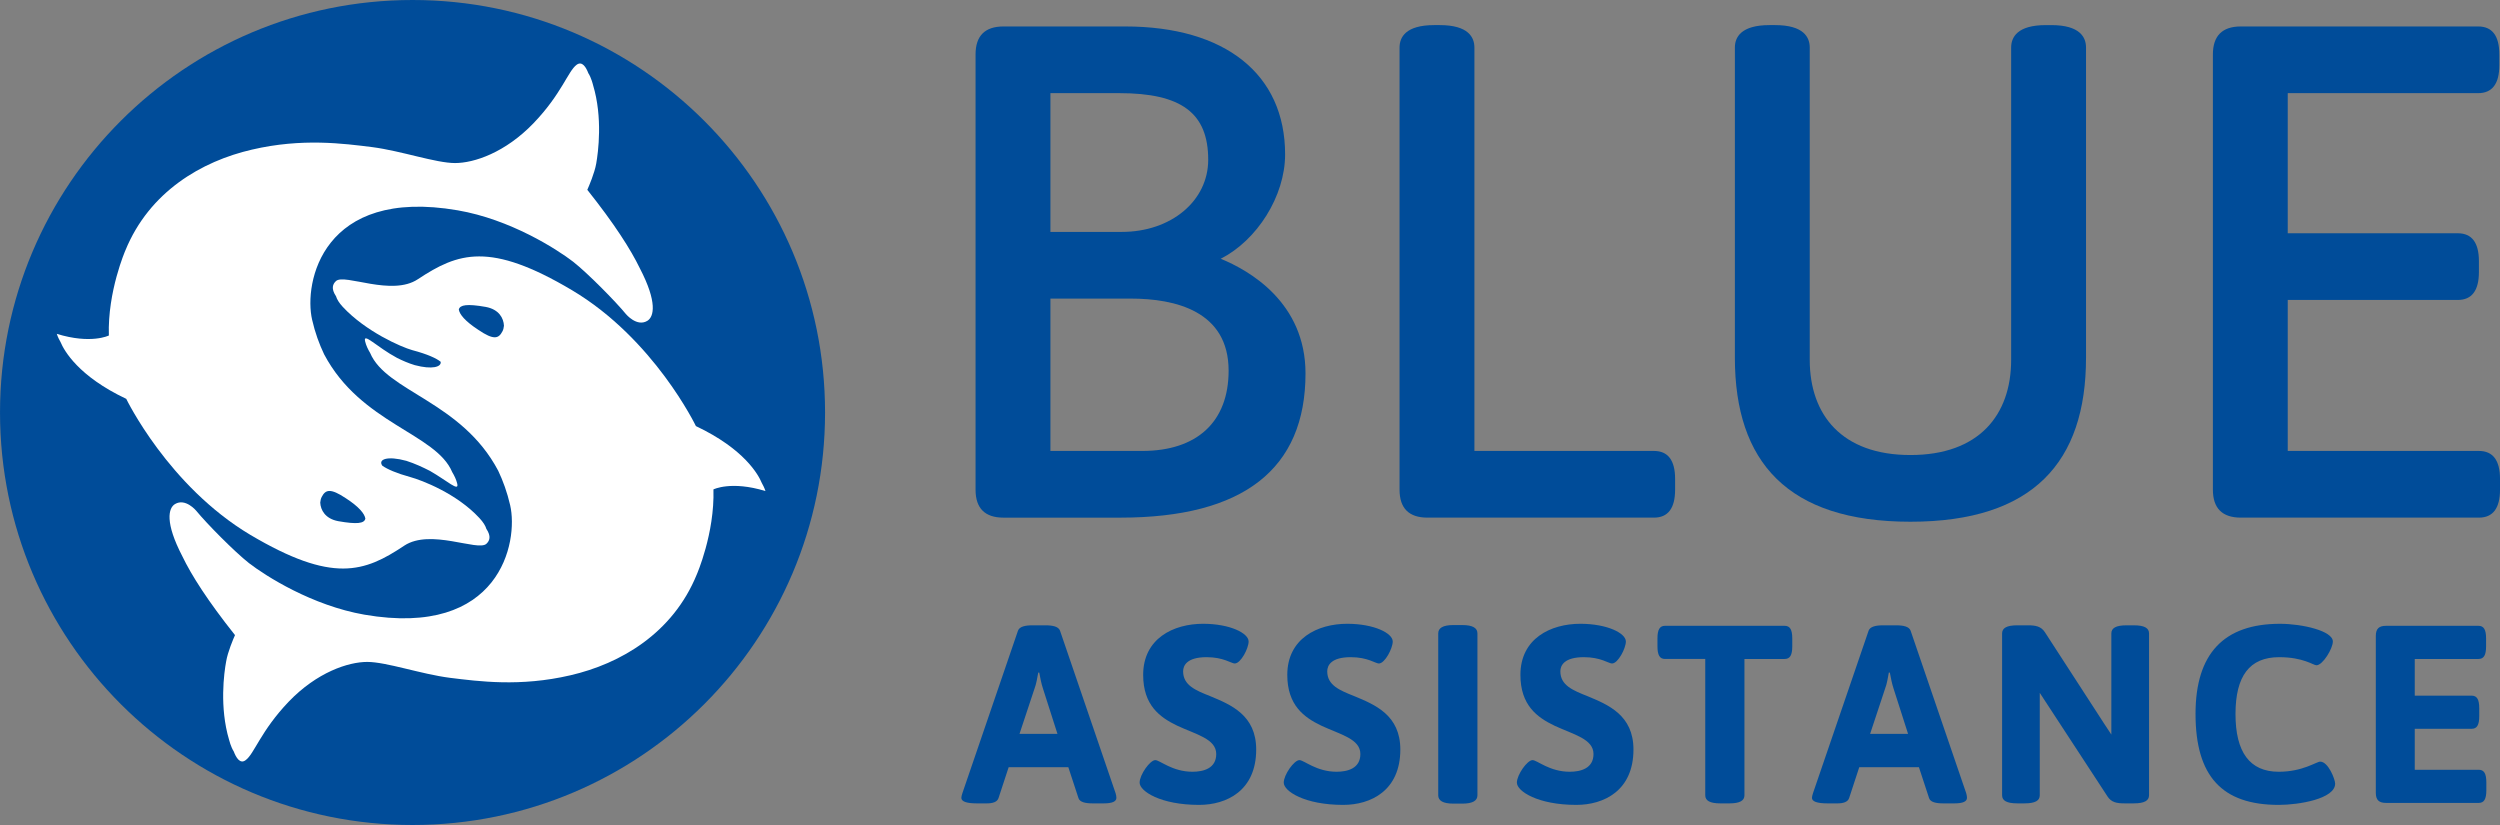
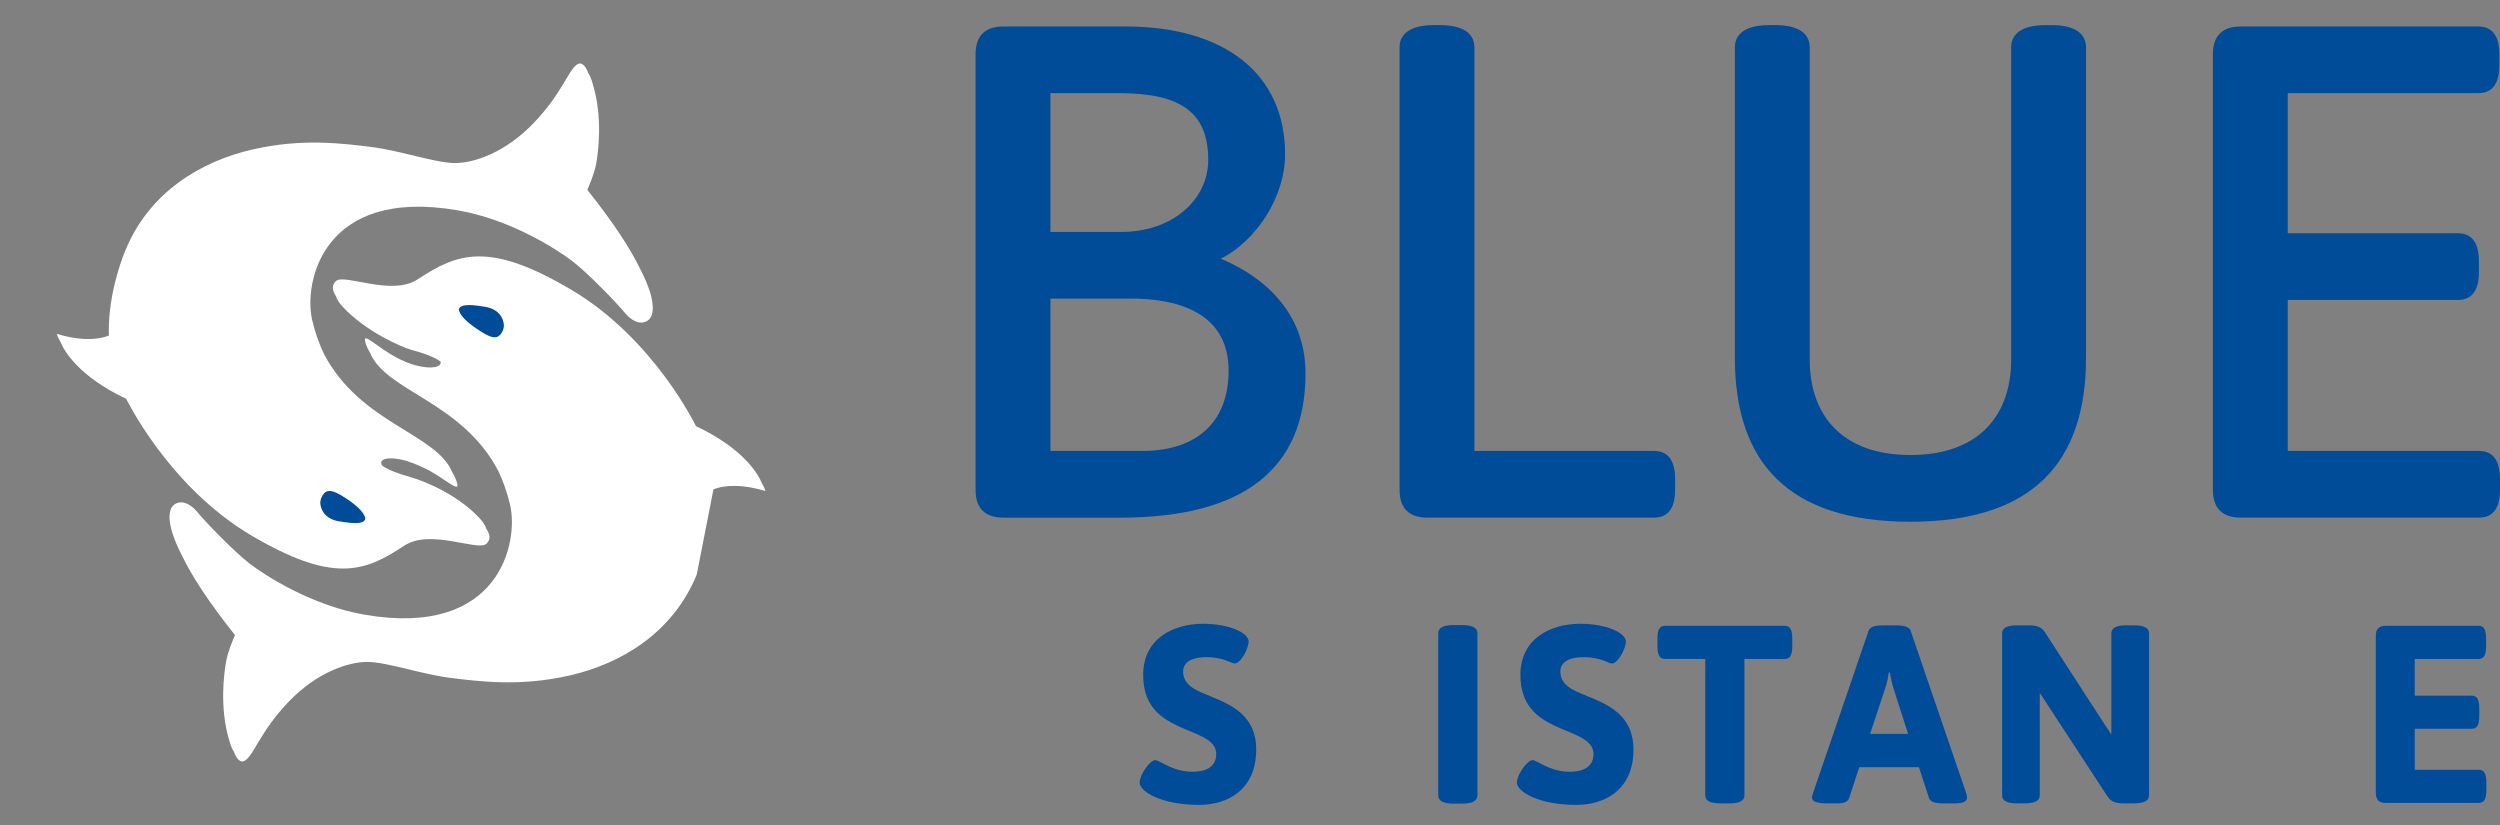
<svg xmlns="http://www.w3.org/2000/svg" version="1.1" id="Layer_1" x="0px" y="0px" width="170.078px" height="56.126px" viewBox="0 0 283.464 93.544" enable-background="new 0 0 283.464 93.544" xml:space="preserve">
  <rect x="0" y="0" width="283.464" height="93.544" fill="#808080" stroke="none" />
  <g>
-     <path fill="#004C99" d="M120.188,71.504l6.306,18.441c0.059,0.201,0.088,0.373,0.088,0.518c0,0.4-0.431,0.629-1.435,0.629h-1.26   c-0.832,0-1.465-0.143-1.607-0.602l-1.147-3.498h-6.767l-1.149,3.498c-0.141,0.43-0.629,0.602-1.318,0.602h-1.147   c-1.205,0-1.75-0.229-1.75-0.629c0-0.145,0.057-0.316,0.115-0.518l6.309-18.441c0.172-0.457,0.803-0.602,1.635-0.602h1.49   C119.383,70.902,120.014,71.047,120.188,71.504 M117.721,76.266c-0.115,0.602-0.201,1.234-0.43,1.836l-1.693,5.105h4.301   l-1.633-5.105c-0.201-0.602-0.316-1.234-0.43-1.836H117.721z" />
    <path fill="#004C99" d="M141.575,72.736c0,0.775-0.889,2.496-1.576,2.496c-0.373,0-1.264-0.717-3.184-0.717   c-2.236,0-2.666,0.945-2.666,1.605c0,1.58,1.405,2.152,3.067,2.812c2.351,0.975,5.218,2.15,5.218,6.053   c0,4.672-3.353,6.279-6.48,6.279c-4.359,0-6.738-1.549-6.738-2.525c0-0.887,1.175-2.553,1.777-2.553c0.516,0,1.92,1.32,4.217,1.32   c1.232,0,2.693-0.371,2.693-2.008c0-1.721-2.265-2.207-4.416-3.211c-1.978-0.947-3.869-2.322-3.869-5.766   c0-4.129,3.439-5.793,6.795-5.793C139.454,70.73,141.575,71.791,141.575,72.736" />
-     <path fill="#004C99" d="M157.916,72.736c0,0.775-0.889,2.496-1.577,2.496c-0.371,0-1.261-0.717-3.183-0.717   c-2.235,0-2.666,0.945-2.666,1.605c0,1.58,1.405,2.152,3.069,2.812c2.351,0.975,5.218,2.15,5.218,6.053   c0,4.672-3.354,6.279-6.481,6.279c-4.358,0-6.738-1.549-6.738-2.525c0-0.887,1.175-2.553,1.779-2.553c0.516,0,1.92,1.32,4.215,1.32   c1.231,0,2.694-0.371,2.694-2.008c0-1.721-2.266-2.207-4.416-3.211c-1.978-0.947-3.87-2.322-3.87-5.766   c0-4.129,3.44-5.793,6.797-5.793C155.796,70.73,157.916,71.791,157.916,72.736" />
    <path fill="#004C99" d="M167.52,71.82v18.355c0,0.602-0.516,0.945-1.721,0.945h-1.006c-1.201,0-1.718-0.344-1.718-0.945V71.82   c0-0.604,0.517-0.947,1.718-0.947h1.006C167.004,70.873,167.52,71.217,167.52,71.82" />
    <path fill="#004C99" d="M184.35,72.736c0,0.775-0.889,2.496-1.575,2.496c-0.371,0-1.263-0.717-3.185-0.717   c-2.235,0-2.668,0.945-2.668,1.605c0,1.58,1.407,2.152,3.071,2.812c2.349,0.975,5.218,2.15,5.218,6.053   c0,4.672-3.354,6.279-6.481,6.279c-4.358,0-6.738-1.549-6.738-2.525c0-0.887,1.177-2.553,1.777-2.553   c0.518,0,1.922,1.32,4.217,1.32c1.231,0,2.694-0.371,2.694-2.008c0-1.721-2.266-2.207-4.416-3.211   c-1.978-0.947-3.87-2.322-3.87-5.766c0-4.129,3.44-5.793,6.797-5.793C182.229,70.73,184.35,71.791,184.35,72.736" />
    <path fill="#004C99" d="M203.218,72.395v0.889c0,1.002-0.259,1.434-0.861,1.434h-4.562v15.459c0,0.602-0.514,0.916-1.719,0.916   h-1.005c-1.206,0-1.719-0.314-1.719-0.916V74.717h-4.562c-0.601,0-0.858-0.432-0.858-1.434v-0.889c0-1.006,0.258-1.436,0.858-1.436   h13.565C202.959,70.959,203.218,71.389,203.218,72.395" />
    <path fill="#004C99" d="M216.634,71.504l6.308,18.441c0.057,0.201,0.086,0.373,0.086,0.518c0,0.4-0.431,0.629-1.433,0.629h-1.263   c-0.831,0-1.463-0.143-1.604-0.602l-1.149-3.498h-6.767l-1.147,3.498c-0.143,0.43-0.631,0.602-1.319,0.602h-1.147   c-1.205,0-1.75-0.229-1.75-0.629c0-0.145,0.06-0.316,0.115-0.518l6.311-18.441c0.173-0.457,0.802-0.602,1.634-0.602h1.491   C215.83,70.902,216.462,71.047,216.634,71.504 M214.166,76.266c-0.114,0.602-0.198,1.234-0.43,1.836l-1.69,5.105h4.301   l-1.635-5.105c-0.201-0.602-0.316-1.234-0.431-1.836H214.166z" />
    <path fill="#004C99" d="M243.67,71.82v18.355c0,0.602-0.516,0.916-1.721,0.916h-1.088c-0.832,0-1.464-0.113-1.892-0.773   l-7.688-11.758v11.615c0,0.602-0.515,0.916-1.718,0.916h-0.832c-1.206,0-1.721-0.314-1.721-0.916V71.82   c0-0.604,0.515-0.918,1.721-0.918h1.232c0.831,0,1.463,0.115,1.893,0.773l6.767,10.441l0.774,1.176V71.82   c0-0.604,0.517-0.918,1.722-0.918h0.83C243.154,70.902,243.67,71.217,243.67,71.82" />
-     <path fill="#004C99" d="M264.512,72.736c0,0.805-1.146,2.697-1.862,2.697c-0.344,0-1.492-0.918-4.217-0.918   c-3.384,0-4.959,2.15-4.959,6.453s1.604,6.539,4.901,6.539c2.726,0,4.274-1.148,4.703-1.148c0.918,0,1.694,2.01,1.694,2.496   c0,1.723-4.103,2.41-6.397,2.41c-6.424,0-9.433-3.242-9.433-10.324c0-6.828,3.211-10.211,9.578-10.211   C261.041,70.73,264.512,71.533,264.512,72.736" />
    <path fill="#004C99" d="M281.887,72.395v0.889c0,1.002-0.258,1.434-0.86,1.434h-7.228v4.16h6.453c0.603,0,0.86,0.428,0.86,1.434   v0.889c0,1.004-0.258,1.434-0.86,1.434h-6.453v4.646h7.257c0.602,0,0.86,0.43,0.86,1.434v0.889c0,1.002-0.259,1.434-0.86,1.434   h-10.523c-0.805,0-1.149-0.344-1.149-1.146V72.107c0-0.805,0.345-1.148,1.149-1.148h10.494   C281.629,70.959,281.887,71.389,281.887,72.395" />
    <path fill="#004C99" d="M281.073,51.131h-21.675V34.01h19.283c1.588,0,2.392-1.063,2.392-3.162v-1.237   c0-2.099-0.804-3.162-2.392-3.162h-19.283V10.561h21.597c1.588,0,2.394-1.063,2.394-3.162V6.164c0-2.099-0.806-3.164-2.394-3.164   h-26.918c-2.103,0-3.166,1.065-3.166,3.164v49.365c0,2.102,1.063,3.163,3.166,3.163h26.996c1.588,0,2.393-1.062,2.393-3.163v-1.234   C283.466,52.195,282.661,51.131,281.073,51.131" />
    <path fill="#004C99" d="M138.411,29.34c4.107-2.086,7.302-7.08,7.302-11.838c0-9.08-6.777-14.502-18.129-14.502h-13.806   c-2.1,0-3.164,1.065-3.164,3.164v49.365c0,2.102,1.064,3.164,3.164,3.164h13.267c13.922,0,20.981-5.502,20.981-16.354   C148.026,34.291,141.645,30.662,138.411,29.34 M129.512,51.131h-10.41V33.856h9.1c5.066,0,11.105,1.419,11.105,8.175   C139.307,47.815,135.737,51.131,129.512,51.131 M119.102,26.295V10.561h7.789c7.08,0,10.102,2.261,10.102,7.558   c0,4.66-4.211,8.176-9.793,8.176H119.102z" />
    <path fill="#004C99" d="M187.54,51.131h-20.363V5.393c0-1.162-0.683-2.547-3.937-2.547h-0.616c-3.252,0-3.935,1.385-3.935,2.547   v50.136c0,2.102,1.063,3.163,3.164,3.163h25.687c1.586,0,2.393-1.062,2.393-3.163v-1.234   C189.933,52.195,189.126,51.131,187.54,51.131" />
    <path fill="#004C99" d="M232.589,2.846h-0.615c-3.254,0-3.937,1.385-3.937,2.547v35.404c0,6.256-3.642,10.797-11.42,10.797   c-7.774,0-11.418-4.541-11.418-10.797V5.393c0-1.162-0.681-2.547-3.935-2.547h-0.617c-3.254,0-3.937,1.385-3.937,2.547v35.174   c0,11.814,5.984,18.59,19.906,18.59c13.924,0,19.909-6.776,19.909-18.59V5.393C236.526,4.231,235.843,2.846,232.589,2.846" />
-     <path fill="#004C99" d="M46.779,0C20.944,0,0.001,20.939,0.001,46.77c0,25.832,20.943,46.773,46.778,46.773   c25.824,0,46.771-20.941,46.771-46.773C93.55,20.939,72.603,0,46.779,0" />
    <path fill="#FFFFFF" d="M6.868,38.795c-0.333-0.584-0.429-0.941-0.429-0.941c3.888,1.201,5.904,0.187,5.904,0.187   c-0.159-4.992,1.871-9.642,1.871-9.642c2.725-6.666,8.641-10.116,14.353-11.434c5.682-1.328,10.397-0.688,13.663-0.281   c3.267,0.425,7.195,1.804,9.362,1.804c2.163,0,5.689-1.181,8.899-4.515c3.201-3.336,3.908-5.91,4.897-6.633   c0.627-0.459,1.073,0.31,1.319,0.955c0.351,0.541,0.537,1.352,0.537,1.352c1.114,3.687,0.582,7.627,0.359,8.9   c-0.189,1.078-0.814,2.533-1.011,2.975c3.073,3.861,4.918,6.753,5.953,8.89c2.012,3.862,1.614,5.514,0.841,5.973   c-1.183,0.705-2.41-0.768-2.41-0.768c-1.188-1.447-4.314-4.619-5.977-5.931c-1.888-1.457-7.155-4.813-13.097-5.838   c-15.361-2.653-17.475,8.23-16.513,12.404c0.336,1.475,0.81,2.764,1.363,3.924c4.167,7.879,12.679,8.947,14.523,13.357   c0.244,0.404,0.449,0.826,0.565,1.297c0.248,0.996-1.109-0.299-3.087-1.434c-0.808-0.413-1.724-0.84-2.683-1.145   c-2.157-0.59-3.242-0.17-2.717,0.557c0.564,0.395,1.601,0.855,3.184,1.289c1.271,0.348,5.228,1.846,7.811,4.633   c0.463,0.496,0.698,0.896,0.795,1.229c0.579,0.863,0.368,1.371,0,1.707c-0.988,0.873-6.339-1.748-9.302,0.201   c-4.527,3.029-8.128,4.307-17.466-1.227c-9.3-5.549-14.06-15.416-14.06-15.416C8.875,42.656,7.268,39.748,6.868,38.795" />
-     <path fill="#FFFFFF" d="M79.004,65.137c-2.718,6.668-8.639,10.119-14.332,11.432c-5.691,1.328-10.41,0.686-13.667,0.285   c-3.272-0.42-7.198-1.801-9.369-1.801c-2.155,0-5.696,1.174-8.901,4.506c-3.19,3.342-3.903,5.924-4.888,6.635   c-0.637,0.482-1.094-0.326-1.34-0.979c-0.342-0.537-0.53-1.32-0.53-1.32c-1.106-3.705-0.573-7.623-0.336-8.891   c0.179-1.084,0.805-2.543,1.003-2.992c-3.088-3.883-4.934-6.785-5.964-8.926c-1.996-3.838-1.6-5.48-0.836-5.934   c1.191-0.707,2.403,0.76,2.403,0.76c1.186,1.451,4.33,4.635,5.983,5.938c1.901,1.465,7.155,4.811,13.093,5.846   c15.383,2.658,17.484-8.236,16.52-12.416c-0.338-1.465-0.805-2.747-1.354-3.904c-4.154-7.879-12.671-8.953-14.523-13.359   c-0.244-0.408-0.453-0.834-0.566-1.305c-0.276-1.099,1.337,0.649,3.627,1.873c0.618,0.305,1.275,0.598,1.98,0.809   c0.018,0.008,0.033,0.008,0.053,0.014c1.915,0.509,3.01,0.209,2.905-0.389c-0.469-0.385-1.49-0.861-3.222-1.32   c-1.268-0.354-5.269-2.112-7.864-4.889c-0.452-0.49-0.683-0.887-0.778-1.217c-0.582-0.869-0.379-1.385,0-1.732   c0.964-0.868,6.333,1.777,9.287-0.209c4.543-3.004,8.139-4.291,17.466,1.25c9.316,5.539,14.052,15.41,14.052,15.41   c5.51,2.607,7.093,5.535,7.47,6.449c0.322,0.568,0.416,0.918,0.416,0.918c-3.892-1.195-5.898-0.189-5.898-0.189   C81.042,60.484,79.004,65.137,79.004,65.137" />
+     <path fill="#FFFFFF" d="M79.004,65.137c-2.718,6.668-8.639,10.119-14.332,11.432c-5.691,1.328-10.41,0.686-13.667,0.285   c-3.272-0.42-7.198-1.801-9.369-1.801c-2.155,0-5.696,1.174-8.901,4.506c-3.19,3.342-3.903,5.924-4.888,6.635   c-0.637,0.482-1.094-0.326-1.34-0.979c-0.342-0.537-0.53-1.32-0.53-1.32c-1.106-3.705-0.573-7.623-0.336-8.891   c0.179-1.084,0.805-2.543,1.003-2.992c-3.088-3.883-4.934-6.785-5.964-8.926c-1.996-3.838-1.6-5.48-0.836-5.934   c1.191-0.707,2.403,0.76,2.403,0.76c1.186,1.451,4.33,4.635,5.983,5.938c1.901,1.465,7.155,4.811,13.093,5.846   c15.383,2.658,17.484-8.236,16.52-12.416c-0.338-1.465-0.805-2.747-1.354-3.904c-4.154-7.879-12.671-8.953-14.523-13.359   c-0.244-0.408-0.453-0.834-0.566-1.305c-0.276-1.099,1.337,0.649,3.627,1.873c0.618,0.305,1.275,0.598,1.98,0.809   c0.018,0.008,0.033,0.008,0.053,0.014c1.915,0.509,3.01,0.209,2.905-0.389c-0.469-0.385-1.49-0.861-3.222-1.32   c-1.268-0.354-5.269-2.112-7.864-4.889c-0.452-0.49-0.683-0.887-0.778-1.217c-0.582-0.869-0.379-1.385,0-1.732   c0.964-0.868,6.333,1.777,9.287-0.209c4.543-3.004,8.139-4.291,17.466,1.25c9.316,5.539,14.052,15.41,14.052,15.41   c5.51,2.607,7.093,5.535,7.47,6.449c0.322,0.568,0.416,0.918,0.416,0.918c-3.892-1.195-5.898-0.189-5.898-0.189   " />
    <path fill="#004C99" d="M38.357,59.094c2.112,0.373,2.932,0.26,3.064-0.268c0.004-0.012,0-0.021,0.004-0.029   c-0.082-0.537-0.704-1.324-2.202-2.297c-1.77-1.182-2.317-0.982-2.741-0.162c-0.094,0.17-0.15,0.396-0.172,0.648   C36.347,57.82,36.867,58.818,38.357,59.094" />
    <path fill="#004C99" d="M55.079,34.801c-2.124-0.375-2.913-0.232-3.054,0.277v0.026c0.08,0.535,0.698,1.31,2.212,2.297   c1.765,1.199,2.302,0.994,2.732,0.168c0.093-0.168,0.148-0.391,0.172-0.635C57.104,36.096,56.596,35.082,55.079,34.801" />
  </g>
</svg>